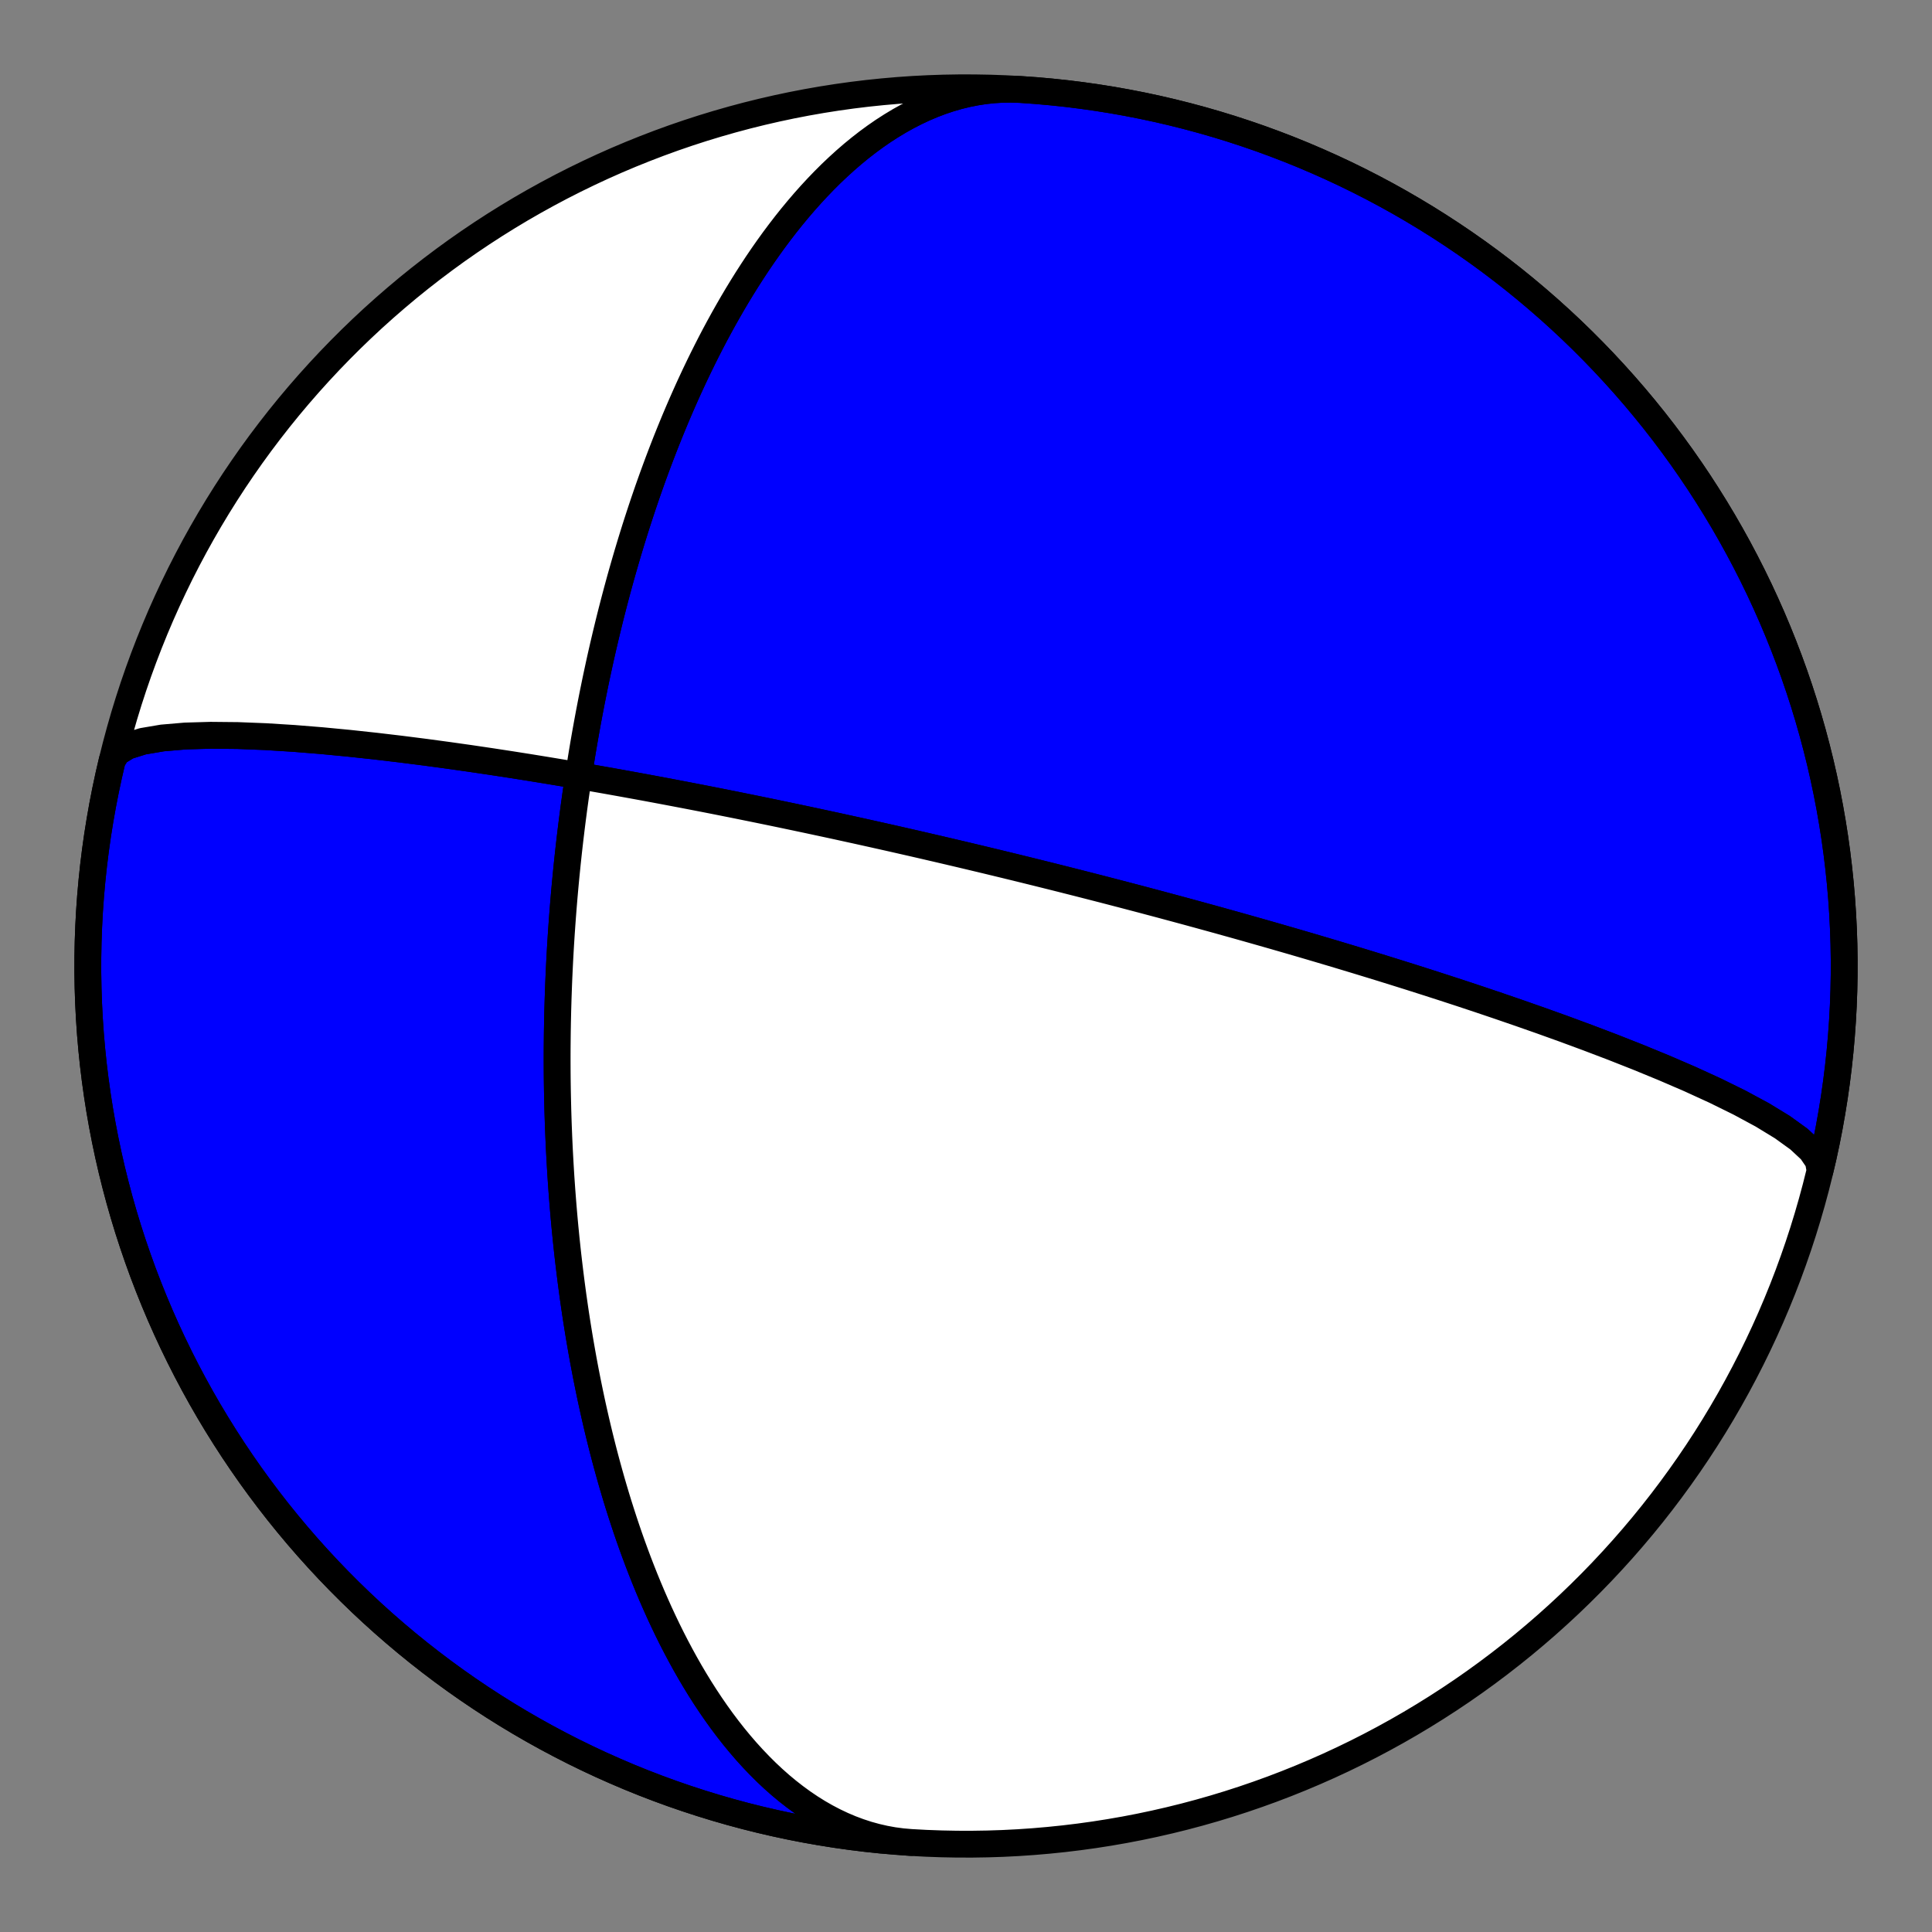
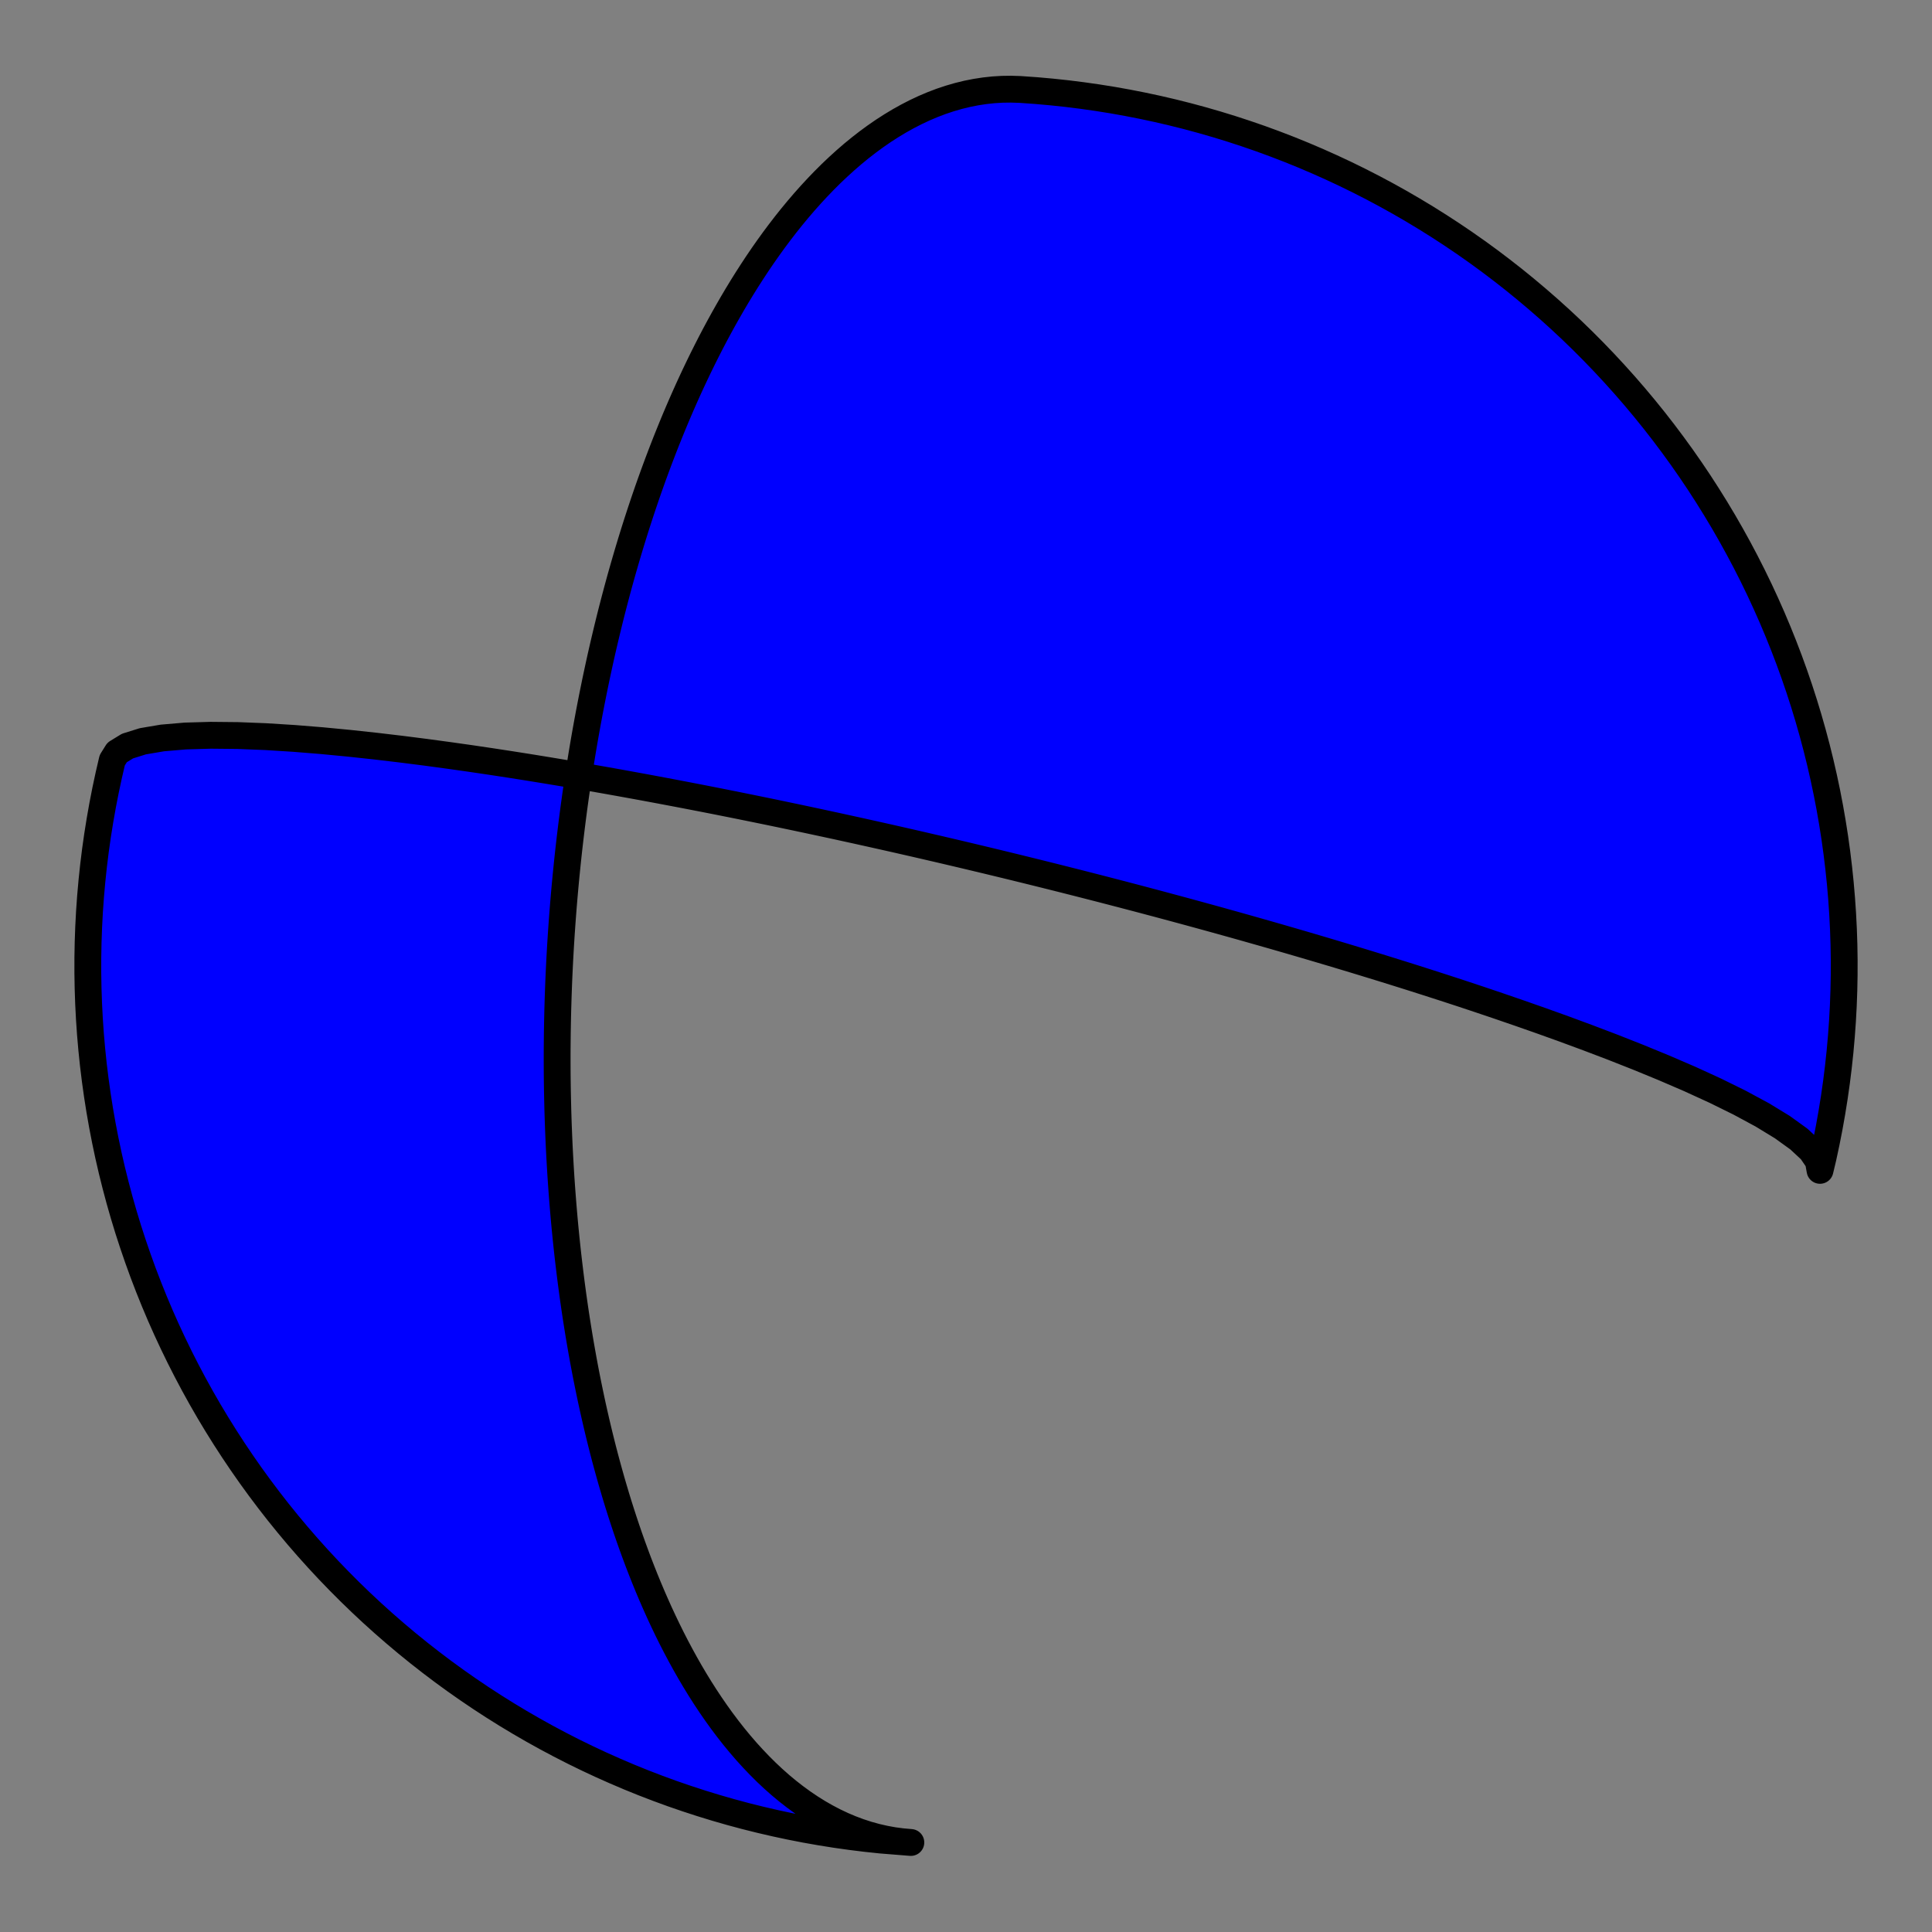
<svg xmlns="http://www.w3.org/2000/svg" height="144pt" version="1.1" viewBox="0 0 144 144" width="144pt">
  <rect x="0" y="0" width="144" height="144" fill="#808080" stroke="none" />
  <defs>
    <style type="text/css">*{stroke-linecap:butt;stroke-linejoin:round;}</style>
  </defs>
  <g id="figure_1">
    <g id="patch_1">
-       <path d="M 0 144  L 144 144  L 144 0  L 0 0  z " style="fill:none;" />
-     </g>
+       </g>
    <g id="axes_1">
      <g id="PatchCollection_1">
        <path clip-path="url(#pa8395b310a)" d="M 67.89 137.327  L 67.238 137.27  L 66.588 137.184  L 65.942 137.066  L 65.301 136.919  L 64.664 136.743  L 64.033 136.537  L 63.408 136.303  L 62.79 136.041  L 62.18 135.752  L 61.578 135.437  L 60.985 135.097  L 60.401 134.732  L 59.827 134.344  L 59.263 133.933  L 58.709 133.501  L 58.166 133.05  L 57.635 132.579  L 57.114 132.09  L 56.606 131.584  L 56.109 131.063  L 55.623 130.528  L 55.15 129.979  L 54.688 129.418  L 54.239 128.846  L 53.801 128.263  L 53.376 127.672  L 52.962 127.072  L 52.56 126.465  L 52.169 125.852  L 51.79 125.234  L 51.422 124.611  L 51.066 123.985  L 50.72 123.355  L 50.385 122.723  L 50.06 122.09  L 49.746 121.456  L 49.442 120.821  L 49.147 120.187  L 48.863 119.553  L 48.587 118.921  L 48.321 118.29  L 48.063 117.661  L 47.815 117.035  L 47.574 116.412  L 47.342 115.791  L 47.117 115.174  L 46.9 114.561  L 46.691 113.952  L 46.489 113.346  L 46.294 112.745  L 46.105 112.149  L 45.923 111.557  L 45.748 110.969  L 45.578 110.387  L 45.415 109.809  L 45.257 109.237  L 45.104 108.669  L 44.957 108.107  L 44.816 107.55  L 44.679 106.998  L 44.547 106.451  L 44.42 105.909  L 44.297 105.373  L 44.178 104.842  L 44.064 104.316  L 43.954 103.795  L 43.848 103.279  L 43.745 102.769  L 43.646 102.263  L 43.551 101.763  L 43.459 101.267  L 43.371 100.776  L 43.286 100.291  L 43.203 99.81  L 43.124 99.333  L 43.048 98.862  L 42.974 98.395  L 42.903 97.932  L 42.835 97.474  L 42.77 97.021  L 42.706 96.572  L 42.646 96.127  L 42.587 95.686  L 42.531 95.249  L 42.477 94.817  L 42.425 94.388  L 42.375 93.964  L 42.326 93.543  L 42.28 93.126  L 42.236 92.712  L 42.193 92.303  L 42.153 91.896  L 42.113 91.494  L 42.076 91.094  L 42.04 90.698  L 42.006 90.305  L 41.973 89.916  L 41.942 89.529  L 41.912 89.146  L 41.883 88.766  L 41.856 88.388  L 41.83 88.013  L 41.805 87.641  L 41.782 87.272  L 41.76 86.906  L 41.739 86.542  L 41.719 86.18  L 41.7 85.821  L 41.682 85.465  L 41.666 85.111  L 41.65 84.759  L 41.636 84.409  L 41.622 84.061  L 41.609 83.716  L 41.598 83.373  L 41.587 83.031  L 41.577 82.692  L 41.569 82.354  L 41.561 82.018  L 41.554 81.684  L 41.547 81.352  L 41.542 81.021  L 41.537 80.692  L 41.533 80.365  L 41.53 80.039  L 41.528 79.714  L 41.527 79.391  L 41.526 79.07  L 41.526 78.749  L 41.527 78.43  L 41.528 78.112  L 41.531 77.795  L 41.534 77.48  L 41.537 77.165  L 41.541 76.852  L 41.547 76.539  L 41.552 76.227  L 41.559 75.917  L 41.566 75.607  L 41.573 75.298  L 41.582 74.989  L 41.591 74.682  L 41.6 74.375  L 41.611 74.068  L 41.622 73.763  L 41.633 73.457  L 41.645 73.153  L 41.658 72.848  L 41.672 72.545  L 41.686 72.241  L 41.701 71.938  L 41.716 71.635  L 41.732 71.333  L 41.749 71.03  L 41.766 70.728  L 41.784 70.426  L 41.803 70.124  L 41.822 69.822  L 41.842 69.52  L 41.863 69.218  L 41.884 68.916  L 41.906 68.614  L 41.928 68.312  L 41.952 68.009  L 41.975 67.706  L 42 67.403  L 42.025 67.1  L 42.051 66.796  L 42.078 66.492  L 42.105 66.187  L 42.133 65.882  L 42.162 65.577  L 42.191 65.27  L 42.222 64.963  L 42.253 64.656  L 42.284 64.348  L 42.317 64.039  L 42.35 63.729  L 42.384 63.418  L 42.419 63.107  L 42.455 62.794  L 42.491 62.481  L 42.529 62.167  L 42.567 61.851  L 42.606 61.535  L 42.646 61.217  L 42.687 60.898  L 42.729 60.578  L 42.771 60.256  L 42.815 59.934  L 42.86 59.609  L 42.905 59.284  L 42.952 58.957  L 43 58.628  L 43.048 58.298  L 43.098 57.966  L 43.149 57.632  L 43.201 57.297  L 43.254 56.96  L 43.309 56.621  L 43.364 56.28  L 43.421 55.937  L 43.479 55.593  L 43.538 55.246  L 43.599 54.897  L 43.661 54.546  L 43.725 54.192  L 43.789 53.837  L 43.856 53.478  L 43.923 53.118  L 43.993 52.755  L 44.063 52.39  L 44.136 52.022  L 44.21 51.651  L 44.286 51.277  L 44.363 50.901  L 44.442 50.522  L 44.524 50.14  L 44.607 49.755  L 44.691 49.367  L 44.778 48.976  L 44.867 48.582  L 44.958 48.185  L 45.052 47.784  L 45.147 47.38  L 45.245 46.973  L 45.345 46.562  L 45.447 46.147  L 45.552 45.729  L 45.66 45.307  L 45.77 44.882  L 45.883 44.453  L 45.998 44.02  L 46.117 43.582  L 46.238 43.141  L 46.363 42.696  L 46.491 42.247  L 46.622 41.794  L 46.756 41.336  L 46.894 40.874  L 47.035 40.408  L 47.18 39.937  L 47.328 39.462  L 47.481 38.983  L 47.638 38.499  L 47.798 38.011  L 47.963 37.518  L 48.133 37.02  L 48.306 36.518  L 48.485 36.011  L 48.668 35.5  L 48.857 34.984  L 49.05 34.463  L 49.249 33.938  L 49.453 33.408  L 49.662 32.874  L 49.878 32.335  L 50.099 31.792  L 50.326 31.244  L 50.56 30.692  L 50.8 30.136  L 51.047 29.576  L 51.3 29.012  L 51.561 28.445  L 51.829 27.873  L 52.104 27.299  L 52.387 26.721  L 52.678 26.14  L 52.976 25.556  L 53.283 24.97  L 53.599 24.382  L 53.923 23.792  L 54.256 23.201  L 54.597 22.609  L 54.948 22.016  L 55.309 21.423  L 55.679 20.83  L 56.059 20.239  L 56.448 19.648  L 56.848 19.06  L 57.258 18.475  L 57.678 17.893  L 58.109 17.316  L 58.55 16.743  L 59.002 16.176  L 59.465 15.616  L 59.938 15.063  L 60.422 14.519  L 60.917 13.984  L 61.422 13.459  L 61.938 12.945  L 62.465 12.445  L 63.002 11.957  L 63.548 11.484  L 64.105 11.027  L 64.672 10.586  L 65.248 10.164  L 65.833 9.76  L 66.427 9.377  L 67.029 9.014  L 67.639 8.674  L 68.256 8.357  L 68.88 8.064  L 69.51 7.797  L 70.146 7.555  L 70.787 7.341  L 71.432 7.154  L 72.081 6.995  L 72.732 6.866  L 73.386 6.766  L 74.041 6.695  L 74.696 6.655  L 75.352 6.646  L 76.006 6.667  L 76.11 6.673  L 77.25 6.754  L 78.387 6.856  L 79.523 6.977  L 80.657 7.119  L 81.788 7.28  L 82.916 7.46  L 84.041 7.661  L 85.162 7.881  L 86.279 8.12  L 87.391 8.379  L 88.499 8.657  L 89.602 8.955  L 90.7 9.272  L 91.792 9.608  L 92.878 9.963  L 93.957 10.336  L 95.03 10.729  L 96.096 11.14  L 97.154 11.57  L 98.205 12.018  L 99.248 12.485  L 100.283 12.969  L 101.309 13.472  L 102.326 13.992  L 103.333 14.53  L 104.332 15.086  L 105.32 15.659  L 106.298 16.249  L 107.266 16.856  L 108.223 17.48  L 109.169 18.12  L 110.104 18.777  L 111.027 19.45  L 111.938 20.14  L 112.837 20.844  L 113.723 21.565  L 114.597 22.301  L 115.458 23.052  L 116.306 23.818  L 117.14 24.598  L 117.96 25.393  L 118.767 26.203  L 119.559 27.026  L 120.336 27.863  L 121.099 28.713  L 121.847 29.576  L 122.58 30.453  L 123.298 31.342  L 123.999 32.243  L 124.685 33.157  L 125.355 34.082  L 126.009 35.019  L 126.646 35.967  L 127.266 36.927  L 127.87 37.897  L 128.457 38.877  L 129.026 39.867  L 129.578 40.867  L 130.113 41.877  L 130.63 42.896  L 131.129 43.923  L 131.61 44.96  L 132.073 46.004  L 132.517 47.056  L 132.943 48.116  L 133.351 49.184  L 133.74 50.258  L 134.11 51.339  L 134.461 52.426  L 134.793 53.519  L 135.106 54.618  L 135.4 55.722  L 135.674 56.83  L 135.929 57.944  L 136.165 59.062  L 136.381 60.184  L 136.577 61.309  L 136.754 62.438  L 136.911 63.569  L 137.048 64.703  L 137.166 65.84  L 137.263 66.978  L 137.341 68.118  L 137.399 69.259  L 137.437 70.401  L 137.455 71.543  L 137.453 72.685  L 137.431 73.827  L 137.389 74.969  L 137.327 76.11  L 137.245 77.249  L 137.144 78.387  L 137.022 79.523  L 136.881 80.657  L 136.72 81.788  L 136.539 82.916  L 136.339 84.041  L 136.119 85.162  L 135.88 86.279  L 135.653 87.232  L 135.528 86.532  L 134.992 85.748  L 134.082 84.901  L 132.849 84.011  L 131.357 83.101  L 129.669 82.19  L 127.849 81.293  L 125.95 80.423  L 124.018 79.59  L 122.091 78.798  L 120.196 78.05  L 118.353 77.349  L 116.575 76.692  L 114.871 76.08  L 113.246 75.51  L 111.701 74.979  L 110.236 74.484  L 108.85 74.024  L 107.538 73.596  L 106.298 73.197  L 105.127 72.824  L 104.02 72.477  L 102.973 72.151  L 101.983 71.847  L 101.046 71.561  L 100.158 71.293  L 99.316 71.04  L 98.518 70.803  L 97.76 70.579  L 97.039 70.367  L 96.353 70.167  L 95.7 69.978  L 95.077 69.798  L 94.483 69.628  L 93.915 69.466  L 93.372 69.312  L 92.853 69.165  L 92.356 69.025  L 91.879 68.891  L 91.421 68.764  L 90.982 68.641  L 90.559 68.524  L 90.153 68.412  L 89.762 68.305  L 89.385 68.201  L 89.022 68.102  L 88.671 68.006  L 88.333 67.914  L 88.006 67.826  L 87.69 67.74  L 87.384 67.658  L 87.087 67.578  L 86.8 67.501  L 86.522 67.426  L 86.252 67.354  L 85.99 67.284  L 85.735 67.217  L 85.488 67.151  L 85.248 67.087  L 85.014 67.025  L 84.786 66.965  L 84.564 66.907  L 84.348 66.85  L 84.138 66.795  L 83.932 66.741  L 83.732 66.688  L 83.537 66.637  L 83.345 66.588  L 83.159 66.539  L 82.976 66.492  L 82.798 66.445  L 82.623 66.4  L 82.453 66.356  L 82.285 66.312  L 82.121 66.27  L 81.961 66.229  L 81.804 66.188  L 81.649 66.149  L 81.498 66.11  L 81.349 66.072  L 81.203 66.034  L 81.06 65.998  L 80.919 65.962  L 80.781 65.926  L 80.645 65.892  L 80.511 65.857  L 80.38 65.824  L 80.251 65.791  L 80.123 65.759  L 79.998 65.727  L 79.874 65.696  L 79.752 65.665  L 79.633 65.635  L 79.514 65.605  L 79.398 65.575  L 79.283 65.546  L 79.169 65.518  L 79.057 65.489  L 78.947 65.462  L 78.838 65.434  L 78.73 65.407  L 78.623 65.38  L 78.518 65.354  L 78.414 65.328  L 78.311 65.302  L 78.209 65.277  L 78.108 65.252  L 78.009 65.227  L 77.91 65.202  L 77.813 65.178  L 77.716 65.154  L 77.62 65.13  L 77.525 65.106  L 77.431 65.083  L 77.338 65.06  L 77.246 65.037  L 77.154 65.014  L 77.063 64.992  L 76.973 64.97  L 76.884 64.947  L 76.795 64.926  L 76.707 64.904  L 76.619 64.882  L 76.533 64.861  L 76.446 64.839  L 76.36 64.818  L 76.275 64.797  L 76.19 64.777  L 76.106 64.756  L 76.022 64.735  L 75.939 64.715  L 75.856 64.695  L 75.774 64.674  L 75.692 64.654  L 75.61 64.634  L 75.528 64.614  L 75.447 64.595  L 75.367 64.575  L 75.286 64.555  L 75.206 64.536  L 75.126 64.516  L 75.046 64.497  L 74.967 64.477  L 74.888 64.458  L 74.809 64.439  L 74.73 64.42  L 74.651 64.401  L 74.573 64.382  L 74.494 64.363  L 74.416 64.344  L 74.338 64.325  L 74.26 64.306  L 74.182 64.287  L 74.104 64.268  L 74.026 64.25  L 73.948 64.231  L 73.87 64.212  L 73.792 64.193  L 73.714 64.174  L 73.637 64.156  L 73.559 64.137  L 73.481 64.118  L 73.402 64.099  L 73.324 64.081  L 73.246 64.062  L 73.167 64.043  L 73.089 64.024  L 73.01 64.005  L 72.931 63.987  L 72.852 63.968  L 72.773 63.949  L 72.693 63.93  L 72.613 63.911  L 72.533 63.892  L 72.453 63.873  L 72.372 63.853  L 72.292 63.834  L 72.21 63.815  L 72.129 63.795  L 72.047 63.776  L 71.964 63.756  L 71.882 63.737  L 71.799 63.717  L 71.715 63.697  L 71.631 63.677  L 71.546 63.657  L 71.461 63.637  L 71.376 63.617  L 71.29 63.597  L 71.203 63.577  L 71.116 63.556  L 71.028 63.535  L 70.94 63.515  L 70.851 63.494  L 70.761 63.472  L 70.67 63.451  L 70.579 63.43  L 70.487 63.408  L 70.394 63.387  L 70.301 63.365  L 70.206 63.343  L 70.111 63.32  L 70.015 63.298  L 69.917 63.275  L 69.819 63.252  L 69.72 63.229  L 69.62 63.206  L 69.519 63.183  L 69.416 63.159  L 69.313 63.135  L 69.208 63.111  L 69.102 63.086  L 68.995 63.061  L 68.886 63.036  L 68.777 63.011  L 68.665 62.985  L 68.553 62.959  L 68.438 62.933  L 68.322 62.906  L 68.205 62.879  L 68.086 62.852  L 67.965 62.824  L 67.842 62.796  L 67.718 62.768  L 67.591 62.739  L 67.463 62.71  L 67.332 62.68  L 67.2 62.65  L 67.065 62.619  L 66.928 62.588  L 66.788 62.556  L 66.646 62.524  L 66.501 62.491  L 66.354 62.458  L 66.204 62.424  L 66.051 62.39  L 65.895 62.355  L 65.736 62.319  L 65.574 62.283  L 65.408 62.246  L 65.239 62.208  L 65.066 62.169  L 64.889 62.13  L 64.709 62.09  L 64.524 62.049  L 64.335 62.007  L 64.142 61.964  L 63.943 61.92  L 63.74 61.875  L 63.532 61.83  L 63.319 61.783  L 63.1 61.735  L 62.875 61.686  L 62.644 61.635  L 62.406 61.583  L 62.162 61.53  L 61.911 61.476  L 61.652 61.42  L 61.386 61.363  L 61.111 61.304  L 60.828 61.243  L 60.536 61.181  L 60.235 61.116  L 59.923 61.05  L 59.601 60.982  L 59.267 60.911  L 58.922 60.839  L 58.564 60.764  L 58.194 60.686  L 57.809 60.606  L 57.409 60.523  L 56.994 60.438  L 56.562 60.349  L 56.112 60.257  L 55.643 60.162  L 55.155 60.063  L 54.645 59.96  L 54.112 59.854  L 53.554 59.743  L 52.971 59.628  L 52.36 59.508  L 51.719 59.384  L 51.046 59.254  L 50.338 59.119  L 49.594 58.978  L 48.811 58.831  L 47.985 58.677  L 47.113 58.518  L 46.193 58.351  L 45.22 58.177  L 44.19 57.996  L 43.1 57.808  L 41.946 57.612  L 40.722 57.409  L 39.424 57.198  L 38.049 56.981  L 36.592 56.758  L 35.049 56.53  L 33.417 56.299  L 31.696 56.066  L 29.887 55.836  L 27.992 55.612  L 26.02 55.399  L 23.983 55.204  L 21.901 55.036  L 19.801 54.905  L 17.721 54.823  L 15.705 54.803  L 13.811 54.858  L 12.102 55.004  L 10.644 55.251  L 9.502 55.609  L 8.73 56.081  L 8.366 56.664  L 8.366 56.664  L 8.108 57.777  L 7.869 58.895  L 7.65 60.016  L 7.451 61.141  L 7.271 62.269  L 7.111 63.4  L 6.971 64.534  L 6.851 65.67  L 6.75 66.808  L 6.669 67.947  L 6.609 69.088  L 6.568 70.23  L 6.547 71.372  L 6.546 72.515  L 6.565 73.657  L 6.604 74.799  L 6.663 75.939  L 6.741 77.079  L 6.84 78.217  L 6.958 79.354  L 7.097 80.488  L 7.255 81.619  L 7.432 82.747  L 7.63 83.873  L 7.847 84.994  L 8.083 86.112  L 8.339 87.225  L 8.615 88.334  L 8.909 89.438  L 9.223 90.536  L 9.556 91.629  L 9.909 92.716  L 10.28 93.796  L 10.669 94.87  L 11.078 95.937  L 11.505 96.997  L 11.95 98.049  L 12.414 99.093  L 12.896 100.128  L 13.396 101.156  L 13.914 102.174  L 14.449 103.183  L 15.002 104.183  L 15.572 105.173  L 16.16 106.152  L 16.765 107.122  L 17.386 108.08  L 18.024 109.028  L 18.678 109.964  L 19.349 110.889  L 20.036 111.802  L 20.738 112.703  L 21.457 113.591  L 22.19 114.467  L 22.939 115.33  L 23.703 116.18  L 24.481 117.016  L 25.274 117.838  L 26.081 118.647  L 26.902 119.441  L 27.737 120.221  L 28.585 120.986  L 29.447 121.736  L 30.321 122.471  L 31.208 123.191  L 32.108 123.895  L 33.02 124.584  L 33.943 125.256  L 34.879 125.912  L 35.825 126.552  L 36.783 127.175  L 37.751 127.781  L 38.73 128.37  L 39.719 128.942  L 40.717 129.497  L 41.726 130.034  L 42.743 130.554  L 43.769 131.055  L 44.804 131.539  L 45.848 132.004  L 46.899 132.452  L 47.958 132.881  L 49.024 133.291  L 50.097 133.683  L 51.177 134.055  L 52.263 134.409  L 53.355 134.744  L 54.453 135.06  L 55.556 135.357  L 56.665 135.634  L 57.778 135.892  L 58.895 136.131  L 60.016 136.35  L 61.141 136.549  L 62.269 136.729  L 63.4 136.889  L 64.534 137.029  L 65.67 137.149  z " style="fill:#0000ff;stroke:#000000;stroke-width:2;" />
-         <path clip-path="url(#pa8395b310a)" d="M 67.89 137.327  L 67.238 137.27  L 66.588 137.184  L 65.942 137.066  L 65.301 136.919  L 64.664 136.743  L 64.033 136.537  L 63.408 136.303  L 62.79 136.041  L 62.18 135.752  L 61.578 135.437  L 60.985 135.097  L 60.401 134.732  L 59.827 134.344  L 59.263 133.933  L 58.709 133.501  L 58.166 133.05  L 57.635 132.579  L 57.114 132.09  L 56.606 131.584  L 56.109 131.063  L 55.623 130.528  L 55.15 129.979  L 54.688 129.418  L 54.239 128.846  L 53.801 128.263  L 53.376 127.672  L 52.962 127.072  L 52.56 126.465  L 52.169 125.852  L 51.79 125.234  L 51.422 124.611  L 51.066 123.985  L 50.72 123.355  L 50.385 122.723  L 50.06 122.09  L 49.746 121.456  L 49.442 120.821  L 49.147 120.187  L 48.863 119.553  L 48.587 118.921  L 48.321 118.29  L 48.063 117.661  L 47.815 117.035  L 47.574 116.412  L 47.342 115.791  L 47.117 115.174  L 46.9 114.561  L 46.691 113.952  L 46.489 113.346  L 46.294 112.745  L 46.105 112.149  L 45.923 111.557  L 45.748 110.969  L 45.578 110.387  L 45.415 109.809  L 45.257 109.237  L 45.104 108.669  L 44.957 108.107  L 44.816 107.55  L 44.679 106.998  L 44.547 106.451  L 44.42 105.909  L 44.297 105.373  L 44.178 104.842  L 44.064 104.316  L 43.954 103.795  L 43.848 103.279  L 43.745 102.769  L 43.646 102.263  L 43.551 101.763  L 43.459 101.267  L 43.371 100.776  L 43.286 100.291  L 43.203 99.81  L 43.124 99.333  L 43.048 98.862  L 42.974 98.395  L 42.903 97.932  L 42.835 97.474  L 42.77 97.021  L 42.706 96.572  L 42.646 96.127  L 42.587 95.686  L 42.531 95.249  L 42.477 94.817  L 42.425 94.388  L 42.375 93.964  L 42.326 93.543  L 42.28 93.126  L 42.236 92.712  L 42.193 92.303  L 42.153 91.896  L 42.113 91.494  L 42.076 91.094  L 42.04 90.698  L 42.006 90.305  L 41.973 89.916  L 41.942 89.529  L 41.912 89.146  L 41.883 88.766  L 41.856 88.388  L 41.83 88.013  L 41.805 87.641  L 41.782 87.272  L 41.76 86.906  L 41.739 86.542  L 41.719 86.18  L 41.7 85.821  L 41.682 85.465  L 41.666 85.111  L 41.65 84.759  L 41.636 84.409  L 41.622 84.061  L 41.609 83.716  L 41.598 83.373  L 41.587 83.031  L 41.577 82.692  L 41.569 82.354  L 41.561 82.018  L 41.554 81.684  L 41.547 81.352  L 41.542 81.021  L 41.537 80.692  L 41.533 80.365  L 41.53 80.039  L 41.528 79.714  L 41.527 79.391  L 41.526 79.07  L 41.526 78.749  L 41.527 78.43  L 41.528 78.112  L 41.531 77.795  L 41.534 77.48  L 41.537 77.165  L 41.541 76.852  L 41.547 76.539  L 41.552 76.227  L 41.559 75.917  L 41.566 75.607  L 41.573 75.298  L 41.582 74.989  L 41.591 74.682  L 41.6 74.375  L 41.611 74.068  L 41.622 73.763  L 41.633 73.457  L 41.645 73.153  L 41.658 72.848  L 41.672 72.545  L 41.686 72.241  L 41.701 71.938  L 41.716 71.635  L 41.732 71.333  L 41.749 71.03  L 41.766 70.728  L 41.784 70.426  L 41.803 70.124  L 41.822 69.822  L 41.842 69.52  L 41.863 69.218  L 41.884 68.916  L 41.906 68.614  L 41.928 68.312  L 41.952 68.009  L 41.975 67.706  L 42 67.403  L 42.025 67.1  L 42.051 66.796  L 42.078 66.492  L 42.105 66.187  L 42.133 65.882  L 42.162 65.577  L 42.191 65.27  L 42.222 64.963  L 42.253 64.656  L 42.284 64.348  L 42.317 64.039  L 42.35 63.729  L 42.384 63.418  L 42.419 63.107  L 42.455 62.794  L 42.491 62.481  L 42.529 62.167  L 42.567 61.851  L 42.606 61.535  L 42.646 61.217  L 42.687 60.898  L 42.729 60.578  L 42.771 60.256  L 42.815 59.934  L 42.86 59.609  L 42.905 59.284  L 42.952 58.957  L 43 58.628  L 43.048 58.298  L 43.098 57.966  L 43.149 57.632  L 43.201 57.297  L 43.254 56.96  L 43.309 56.621  L 43.364 56.28  L 43.421 55.937  L 43.479 55.593  L 43.538 55.246  L 43.599 54.897  L 43.661 54.546  L 43.725 54.192  L 43.789 53.837  L 43.856 53.478  L 43.923 53.118  L 43.993 52.755  L 44.063 52.39  L 44.136 52.022  L 44.21 51.651  L 44.286 51.277  L 44.363 50.901  L 44.442 50.522  L 44.524 50.14  L 44.607 49.755  L 44.691 49.367  L 44.778 48.976  L 44.867 48.582  L 44.958 48.185  L 45.052 47.784  L 45.147 47.38  L 45.245 46.973  L 45.345 46.562  L 45.447 46.147  L 45.552 45.729  L 45.66 45.307  L 45.77 44.882  L 45.883 44.453  L 45.998 44.02  L 46.117 43.582  L 46.238 43.141  L 46.363 42.696  L 46.491 42.247  L 46.622 41.794  L 46.756 41.336  L 46.894 40.874  L 47.035 40.408  L 47.18 39.937  L 47.328 39.462  L 47.481 38.983  L 47.638 38.499  L 47.798 38.011  L 47.963 37.518  L 48.133 37.02  L 48.306 36.518  L 48.485 36.011  L 48.668 35.5  L 48.857 34.984  L 49.05 34.463  L 49.249 33.938  L 49.453 33.408  L 49.662 32.874  L 49.878 32.335  L 50.099 31.792  L 50.326 31.244  L 50.56 30.692  L 50.8 30.136  L 51.047 29.576  L 51.3 29.012  L 51.561 28.445  L 51.829 27.873  L 52.104 27.299  L 52.387 26.721  L 52.678 26.14  L 52.976 25.556  L 53.283 24.97  L 53.599 24.382  L 53.923 23.792  L 54.256 23.201  L 54.597 22.609  L 54.948 22.016  L 55.309 21.423  L 55.679 20.83  L 56.059 20.239  L 56.448 19.648  L 56.848 19.06  L 57.258 18.475  L 57.678 17.893  L 58.109 17.316  L 58.55 16.743  L 59.002 16.176  L 59.465 15.616  L 59.938 15.063  L 60.422 14.519  L 60.917 13.984  L 61.422 13.459  L 61.938 12.945  L 62.465 12.445  L 63.002 11.957  L 63.548 11.484  L 64.105 11.027  L 64.672 10.586  L 65.248 10.164  L 65.833 9.76  L 66.427 9.377  L 67.029 9.014  L 67.639 8.674  L 68.256 8.357  L 68.88 8.064  L 69.51 7.797  L 70.146 7.555  L 70.787 7.341  L 71.432 7.154  L 72.081 6.995  L 72.732 6.866  L 73.386 6.766  L 74.041 6.695  L 74.696 6.655  L 75.352 6.646  L 76.006 6.667  L 76.11 6.673  L 77.25 6.754  L 78.387 6.856  L 79.523 6.977  L 80.657 7.119  L 81.788 7.28  L 82.916 7.46  L 84.041 7.661  L 85.162 7.881  L 86.279 8.12  L 87.391 8.379  L 88.499 8.657  L 89.602 8.955  L 90.7 9.272  L 91.792 9.608  L 92.878 9.963  L 93.957 10.336  L 95.03 10.729  L 96.096 11.14  L 97.154 11.57  L 98.205 12.018  L 99.248 12.485  L 100.283 12.969  L 101.309 13.472  L 102.326 13.992  L 103.333 14.53  L 104.332 15.086  L 105.32 15.659  L 106.298 16.249  L 107.266 16.856  L 108.223 17.48  L 109.169 18.12  L 110.104 18.777  L 111.027 19.45  L 111.938 20.14  L 112.837 20.844  L 113.723 21.565  L 114.597 22.301  L 115.458 23.052  L 116.306 23.818  L 117.14 24.598  L 117.96 25.393  L 118.767 26.203  L 119.559 27.026  L 120.336 27.863  L 121.099 28.713  L 121.847 29.576  L 122.58 30.453  L 123.298 31.342  L 123.999 32.243  L 124.685 33.157  L 125.355 34.082  L 126.009 35.019  L 126.646 35.967  L 127.266 36.927  L 127.87 37.897  L 128.457 38.877  L 129.026 39.867  L 129.578 40.867  L 130.113 41.877  L 130.63 42.896  L 131.129 43.923  L 131.61 44.96  L 132.073 46.004  L 132.517 47.056  L 132.943 48.116  L 133.351 49.184  L 133.74 50.258  L 134.11 51.339  L 134.461 52.426  L 134.793 53.519  L 135.106 54.618  L 135.4 55.722  L 135.674 56.83  L 135.929 57.944  L 136.165 59.062  L 136.381 60.184  L 136.577 61.309  L 136.754 62.438  L 136.911 63.569  L 137.048 64.703  L 137.166 65.84  L 137.263 66.978  L 137.341 68.118  L 137.399 69.259  L 137.437 70.401  L 137.455 71.543  L 137.453 72.685  L 137.431 73.827  L 137.389 74.969  L 137.327 76.11  L 137.245 77.249  L 137.144 78.387  L 137.022 79.523  L 136.881 80.657  L 136.72 81.788  L 136.539 82.916  L 136.339 84.041  L 136.119 85.162  L 135.88 86.279  L 135.621 87.391  L 135.343 88.499  L 135.045 89.602  L 134.728 90.7  L 134.392 91.792  L 134.037 92.878  L 133.663 93.957  L 133.271 95.03  L 132.86 96.096  L 132.43 97.154  L 131.982 98.205  L 131.515 99.248  L 131.03 100.282  L 130.528 101.308  L 130.007 102.325  L 129.469 103.333  L 128.914 104.331  L 128.341 105.32  L 127.751 106.298  L 127.144 107.266  L 126.52 108.223  L 125.879 109.169  L 125.222 110.103  L 124.549 111.026  L 123.86 111.938  L 123.155 112.837  L 122.435 113.723  L 121.699 114.597  L 120.948 115.458  L 120.182 116.305  L 119.401 117.14  L 118.606 117.96  L 117.797 118.766  L 116.974 119.559  L 116.137 120.336  L 115.287 121.099  L 114.423 121.847  L 113.547 122.58  L 112.658 123.297  L 111.756 123.999  L 110.843 124.685  L 109.918 125.355  L 108.981 126.009  L 108.032 126.646  L 107.073 127.266  L 106.103 127.87  L 105.123 128.457  L 104.133 129.026  L 103.133 129.578  L 102.123 130.113  L 101.104 130.63  L 100.076 131.129  L 99.04 131.61  L 97.996 132.072  L 96.943 132.517  L 95.883 132.943  L 94.816 133.351  L 93.742 133.739  L 92.661 134.11  L 91.574 134.461  L 90.481 134.793  L 89.382 135.106  L 88.278 135.4  L 87.169 135.674  L 86.056 135.929  L 84.938 136.165  L 83.816 136.381  L 82.691 136.577  L 81.562 136.754  L 80.43 136.911  L 79.296 137.048  L 78.16 137.165  L 77.022 137.263  L 75.882 137.341  L 74.741 137.399  L 73.599 137.436  L 72.457 137.454  L 71.315 137.452  L 70.172 137.43  L 69.031 137.389  L 67.89 137.327  L 66.75 137.245  L 65.613 137.144  L 64.477 137.022  L 63.343 136.881  L 62.212 136.72  L 61.084 136.539  L 59.959 136.339  L 58.838 136.119  L 57.721 135.88  L 56.609 135.621  L 55.501 135.342  L 54.398 135.045  L 53.3 134.728  L 52.208 134.392  L 51.122 134.037  L 50.043 133.663  L 48.97 133.271  L 47.904 132.859  L 46.846 132.43  L 45.795 131.981  L 44.752 131.515  L 43.717 131.03  L 42.691 130.528  L 41.674 130.007  L 40.667 129.469  L 39.668 128.914  L 38.68 128.341  L 37.702 127.751  L 36.734 127.143  L 35.777 126.52  L 34.831 125.879  L 33.896 125.222  L 32.973 124.549  L 32.062 123.86  L 31.163 123.155  L 30.277 122.435  L 29.403 121.699  L 28.542 120.948  L 27.694 120.182  L 26.86 119.401  L 26.04 118.606  L 25.233 117.797  L 24.441 116.974  L 23.664 116.137  L 22.901 115.287  L 22.153 114.423  L 21.42 113.547  L 20.702 112.658  L 20.001 111.756  L 19.315 110.843  L 18.645 109.917  L 17.991 108.98  L 17.354 108.032  L 16.734 107.073  L 16.13 106.103  L 15.543 105.123  L 14.974 104.132  L 14.422 103.132  L 13.887 102.123  L 13.37 101.104  L 12.871 100.076  L 12.39 99.04  L 11.927 97.996  L 11.483 96.943  L 11.057 95.883  L 10.649 94.816  L 10.26 93.742  L 9.89 92.661  L 9.539 91.574  L 9.207 90.481  L 8.894 89.382  L 8.6 88.278  L 8.326 87.169  L 8.071 86.056  L 7.835 84.938  L 7.619 83.816  L 7.423 82.69  L 7.246 81.562  L 7.089 80.43  L 6.952 79.296  L 6.834 78.16  L 6.737 77.022  L 6.659 75.882  L 6.601 74.741  L 6.563 73.599  L 6.545 72.457  L 6.547 71.314  L 6.569 70.172  L 6.611 69.03  L 6.673 67.89  L 6.755 66.75  L 6.856 65.612  L 6.978 64.476  L 7.119 63.343  L 7.28 62.212  L 7.461 61.084  L 7.661 59.959  L 7.881 58.838  L 8.12 57.721  L 8.366 56.664  L 8.73 56.081  L 9.502 55.609  L 10.644 55.251  L 12.102 55.004  L 13.811 54.858  L 15.705 54.803  L 17.721 54.823  L 19.801 54.905  L 21.901 55.036  L 23.983 55.204  L 26.02 55.399  L 27.992 55.612  L 29.887 55.836  L 31.696 56.066  L 33.417 56.299  L 35.049 56.53  L 36.592 56.758  L 38.049 56.981  L 39.424 57.198  L 40.722 57.409  L 41.946 57.612  L 43.1 57.808  L 44.19 57.996  L 45.22 58.177  L 46.193 58.351  L 47.113 58.518  L 47.985 58.677  L 48.811 58.831  L 49.594 58.978  L 50.338 59.119  L 51.046 59.254  L 51.719 59.384  L 52.36 59.508  L 52.971 59.628  L 53.554 59.743  L 54.112 59.854  L 54.645 59.96  L 55.155 60.063  L 55.643 60.162  L 56.112 60.257  L 56.562 60.349  L 56.994 60.438  L 57.409 60.523  L 57.809 60.606  L 58.194 60.686  L 58.564 60.764  L 58.922 60.839  L 59.267 60.911  L 59.601 60.982  L 59.923 61.05  L 60.235 61.116  L 60.536 61.181  L 60.828 61.243  L 61.111 61.304  L 61.386 61.363  L 61.652 61.42  L 61.911 61.476  L 62.162 61.53  L 62.406 61.583  L 62.644 61.635  L 62.875 61.686  L 63.1 61.735  L 63.319 61.783  L 63.532 61.83  L 63.74 61.875  L 63.943 61.92  L 64.142 61.964  L 64.335 62.007  L 64.524 62.049  L 64.709 62.09  L 64.889 62.13  L 65.066 62.169  L 65.239 62.208  L 65.408 62.246  L 65.574 62.283  L 65.736 62.319  L 65.895 62.355  L 66.051 62.39  L 66.204 62.424  L 66.354 62.458  L 66.501 62.491  L 66.646 62.524  L 66.788 62.556  L 66.928 62.588  L 67.065 62.619  L 67.2 62.65  L 67.332 62.68  L 67.463 62.71  L 67.591 62.739  L 67.718 62.768  L 67.842 62.796  L 67.965 62.824  L 68.086 62.852  L 68.205 62.879  L 68.322 62.906  L 68.438 62.933  L 68.553 62.959  L 68.665 62.985  L 68.777 63.011  L 68.886 63.036  L 68.995 63.061  L 69.102 63.086  L 69.208 63.111  L 69.313 63.135  L 69.416 63.159  L 69.519 63.183  L 69.62 63.206  L 69.72 63.229  L 69.819 63.252  L 69.917 63.275  L 70.015 63.298  L 70.111 63.32  L 70.206 63.343  L 70.301 63.365  L 70.394 63.387  L 70.487 63.408  L 70.579 63.43  L 70.67 63.451  L 70.761 63.472  L 70.851 63.494  L 70.94 63.515  L 71.028 63.535  L 71.116 63.556  L 71.203 63.577  L 71.29 63.597  L 71.376 63.617  L 71.461 63.637  L 71.546 63.657  L 71.631 63.677  L 71.715 63.697  L 71.799 63.717  L 71.882 63.737  L 71.964 63.756  L 72.047 63.776  L 72.129 63.795  L 72.21 63.815  L 72.292 63.834  L 72.372 63.853  L 72.453 63.873  L 72.533 63.892  L 72.613 63.911  L 72.693 63.93  L 72.773 63.949  L 72.852 63.968  L 72.931 63.987  L 73.01 64.005  L 73.089 64.024  L 73.167 64.043  L 73.246 64.062  L 73.324 64.081  L 73.402 64.099  L 73.481 64.118  L 73.559 64.137  L 73.637 64.156  L 73.714 64.174  L 73.792 64.193  L 73.87 64.212  L 73.948 64.231  L 74.026 64.25  L 74.104 64.268  L 74.182 64.287  L 74.26 64.306  L 74.338 64.325  L 74.416 64.344  L 74.494 64.363  L 74.573 64.382  L 74.651 64.401  L 74.73 64.42  L 74.809 64.439  L 74.888 64.458  L 74.967 64.477  L 75.046 64.497  L 75.126 64.516  L 75.206 64.536  L 75.286 64.555  L 75.367 64.575  L 75.447 64.595  L 75.528 64.614  L 75.61 64.634  L 75.692 64.654  L 75.774 64.674  L 75.856 64.695  L 75.939 64.715  L 76.022 64.735  L 76.106 64.756  L 76.19 64.777  L 76.275 64.797  L 76.36 64.818  L 76.446 64.839  L 76.533 64.861  L 76.619 64.882  L 76.707 64.904  L 76.795 64.926  L 76.884 64.947  L 76.973 64.97  L 77.063 64.992  L 77.154 65.014  L 77.246 65.037  L 77.338 65.06  L 77.431 65.083  L 77.525 65.106  L 77.62 65.13  L 77.716 65.154  L 77.813 65.178  L 77.91 65.202  L 78.009 65.227  L 78.108 65.252  L 78.209 65.277  L 78.311 65.302  L 78.414 65.328  L 78.518 65.354  L 78.623 65.38  L 78.73 65.407  L 78.838 65.434  L 78.947 65.462  L 79.057 65.489  L 79.169 65.518  L 79.283 65.546  L 79.398 65.575  L 79.514 65.605  L 79.633 65.635  L 79.752 65.665  L 79.874 65.696  L 79.998 65.727  L 80.123 65.759  L 80.251 65.791  L 80.38 65.824  L 80.511 65.857  L 80.645 65.892  L 80.781 65.926  L 80.919 65.962  L 81.06 65.998  L 81.203 66.034  L 81.349 66.072  L 81.498 66.11  L 81.649 66.149  L 81.804 66.188  L 81.961 66.229  L 82.121 66.27  L 82.285 66.312  L 82.453 66.356  L 82.623 66.4  L 82.798 66.445  L 82.976 66.492  L 83.159 66.539  L 83.345 66.588  L 83.537 66.637  L 83.732 66.688  L 83.932 66.741  L 84.138 66.795  L 84.348 66.85  L 84.564 66.907  L 84.786 66.965  L 85.014 67.025  L 85.248 67.087  L 85.488 67.151  L 85.735 67.217  L 85.99 67.284  L 86.252 67.354  L 86.522 67.426  L 86.8 67.501  L 87.087 67.578  L 87.384 67.658  L 87.69 67.74  L 88.006 67.826  L 88.333 67.914  L 88.671 68.006  L 89.022 68.102  L 89.385 68.201  L 89.762 68.305  L 90.153 68.412  L 90.559 68.524  L 90.982 68.641  L 91.421 68.764  L 91.879 68.891  L 92.356 69.025  L 92.853 69.165  L 93.372 69.312  L 93.915 69.466  L 94.483 69.628  L 95.077 69.798  L 95.7 69.978  L 96.353 70.167  L 97.039 70.367  L 97.76 70.579  L 98.518 70.803  L 99.316 71.04  L 100.158 71.293  L 101.046 71.561  L 101.983 71.847  L 102.973 72.151  L 104.02 72.477  L 105.127 72.824  L 106.298 73.197  L 107.538 73.596  L 108.85 74.024  L 110.236 74.484  L 111.701 74.979  L 113.246 75.51  L 114.871 76.08  L 116.575 76.692  L 118.353 77.349  L 120.196 78.05  L 122.091 78.798  L 124.018 79.59  L 125.95 80.423  L 127.849 81.293  L 129.669 82.19  L 131.357 83.101  L 132.849 84.011  L 134.082 84.901  L 134.992 85.748  L 135.528 86.532  L 135.653 87.232  L 135.634 87.335  L 135.892 86.222  L 136.131 85.105  L 136.35 83.984  L 136.549 82.859  L 136.729 81.731  L 136.889 80.599  L 137.029 79.466  L 137.149 78.33  L 137.25 77.192  L 137.331 76.052  L 137.391 74.911  L 137.432 73.77  L 137.453 72.627  L 137.454 71.485  L 137.435 70.343  L 137.396 69.201  L 137.337 68.06  L 137.259 66.92  L 137.16 65.782  L 137.042 64.646  L 136.903 63.512  L 136.745 62.381  L 136.568 61.252  L 136.37 60.127  L 136.153 59.005  L 135.917 57.888  L 135.661 56.774  L 135.385 55.666  L 135.091 54.562  L 134.777 53.463  L 134.444 52.371  L 134.091 51.284  L 133.72 50.203  L 133.331 49.129  L 132.922 48.063  L 132.495 47.003  L 132.05 45.951  L 131.586 44.907  L 131.104 43.871  L 130.604 42.844  L 130.086 41.826  L 129.551 40.816  L 128.998 39.817  L 128.428 38.827  L 127.84 37.847  L 127.235 36.878  L 126.614 35.919  L 125.976 34.972  L 125.322 34.035  L 124.651 33.11  L 123.964 32.197  L 123.262 31.297  L 122.543 30.408  L 121.81 29.532  L 121.061 28.67  L 120.297 27.82  L 119.519 26.984  L 118.726 26.161  L 117.919 25.353  L 117.098 24.558  L 116.263 23.779  L 115.415 23.013  L 114.553 22.263  L 113.679 21.528  L 112.792 20.808  L 111.892 20.104  L 110.98 19.416  L 110.057 18.744  L 109.121 18.088  L 108.175 17.448  L 107.217 16.825  L 106.249 16.219  L 105.27 15.63  L 104.281 15.057  L 103.283 14.503  L 102.274 13.966  L 101.257 13.446  L 100.231 12.944  L 99.196 12.461  L 98.152 11.995  L 97.101 11.548  L 96.042 11.119  L 94.976 10.709  L 93.903 10.317  L 92.823 9.944  L 91.737 9.59  L 90.645 9.255  L 89.547 8.939  L 88.444 8.643  L 87.335 8.365  L 86.222 8.107  L 85.105 7.869  L 83.984 7.65  L 82.859 7.451  L 81.731 7.271  L 80.6 7.111  L 79.466 6.971  L 78.33 6.85  L 77.192 6.75  L 76.052 6.669  L 74.912 6.608  L 73.77 6.568  L 72.628 6.547  L 71.485 6.546  L 70.343 6.565  L 69.201 6.604  L 68.06 6.662  L 66.921 6.741  L 65.783 6.84  L 64.646 6.958  L 63.512 7.096  L 62.381 7.254  L 61.252 7.432  L 60.127 7.629  L 59.005 7.846  L 57.888 8.083  L 56.774 8.339  L 55.666 8.614  L 54.562 8.909  L 53.464 9.223  L 52.371 9.556  L 51.284 9.908  L 50.204 10.279  L 49.13 10.669  L 48.063 11.078  L 47.003 11.505  L 45.951 11.95  L 44.907 12.414  L 43.871 12.896  L 42.844 13.396  L 41.826 13.913  L 40.817 14.449  L 39.817 15.002  L 38.827 15.572  L 37.847 16.16  L 36.878 16.764  L 35.919 17.386  L 34.972 18.024  L 34.035 18.678  L 33.111 19.349  L 32.198 20.036  L 31.297 20.738  L 30.408 21.456  L 29.533 22.19  L 28.67 22.939  L 27.82 23.702  L 26.984 24.481  L 26.161 25.274  L 25.353 26.081  L 24.559 26.902  L 23.779 27.737  L 23.014 28.585  L 22.263 29.447  L 21.528 30.321  L 20.809 31.208  L 20.105 32.108  L 19.416 33.02  L 18.744 33.943  L 18.088 34.879  L 17.448 35.825  L 16.825 36.783  L 16.219 37.751  L 15.63 38.73  L 15.058 39.719  L 14.503 40.717  L 13.966 41.725  L 13.446 42.743  L 12.945 43.769  L 12.461 44.804  L 11.995 45.847  L 11.548 46.899  L 11.119 47.958  L 10.709 49.024  L 10.317 50.097  L 9.944 51.177  L 9.59 52.263  L 9.255 53.355  L 8.94 54.453  L 8.643 55.556  L 8.366 56.664  L 8.108 57.777  L 7.869 58.895  L 7.65 60.016  L 7.451 61.141  L 7.271 62.269  L 7.111 63.4  L 6.971 64.534  L 6.851 65.67  L 6.75 66.808  L 6.669 67.947  L 6.609 69.088  L 6.568 70.23  L 6.547 71.372  L 6.546 72.515  L 6.565 73.657  L 6.604 74.799  L 6.663 75.939  L 6.741 77.079  L 6.84 78.217  L 6.958 79.354  L 7.097 80.488  L 7.255 81.619  L 7.432 82.747  L 7.63 83.873  L 7.847 84.994  L 8.083 86.112  L 8.339 87.225  L 8.615 88.334  L 8.909 89.438  L 9.223 90.536  L 9.556 91.629  L 9.909 92.716  L 10.28 93.796  L 10.669 94.87  L 11.078 95.937  L 11.505 96.997  L 11.95 98.049  L 12.414 99.093  L 12.896 100.128  L 13.396 101.156  L 13.914 102.174  L 14.449 103.183  L 15.002 104.183  L 15.572 105.173  L 16.16 106.152  L 16.765 107.122  L 17.386 108.08  L 18.024 109.028  L 18.678 109.964  L 19.349 110.889  L 20.036 111.802  L 20.738 112.703  L 21.457 113.591  L 22.19 114.467  L 22.939 115.33  L 23.703 116.18  L 24.481 117.016  L 25.274 117.838  L 26.081 118.647  L 26.902 119.441  L 27.737 120.221  L 28.585 120.986  L 29.447 121.736  L 30.321 122.471  L 31.208 123.191  L 32.108 123.895  L 33.02 124.584  L 33.943 125.256  L 34.879 125.912  L 35.825 126.552  L 36.783 127.175  L 37.751 127.781  L 38.73 128.37  L 39.719 128.942  L 40.717 129.497  L 41.726 130.034  L 42.743 130.554  L 43.769 131.055  L 44.804 131.539  L 45.848 132.004  L 46.899 132.452  L 47.958 132.881  L 49.024 133.291  L 50.097 133.683  L 51.177 134.055  L 52.263 134.409  L 53.355 134.744  L 54.453 135.06  L 55.556 135.357  L 56.665 135.634  L 57.778 135.892  L 58.895 136.131  L 60.016 136.35  L 61.141 136.549  L 62.269 136.729  L 63.4 136.889  L 64.534 137.029  L 65.67 137.149  z " style="fill:#ffffff;stroke:#000000;stroke-width:2;" />
      </g>
    </g>
  </g>
  <defs>
    <clipPath id="pa8395b310a">
      <rect height="144" width="144" x="0" y="0" />
    </clipPath>
  </defs>
</svg>